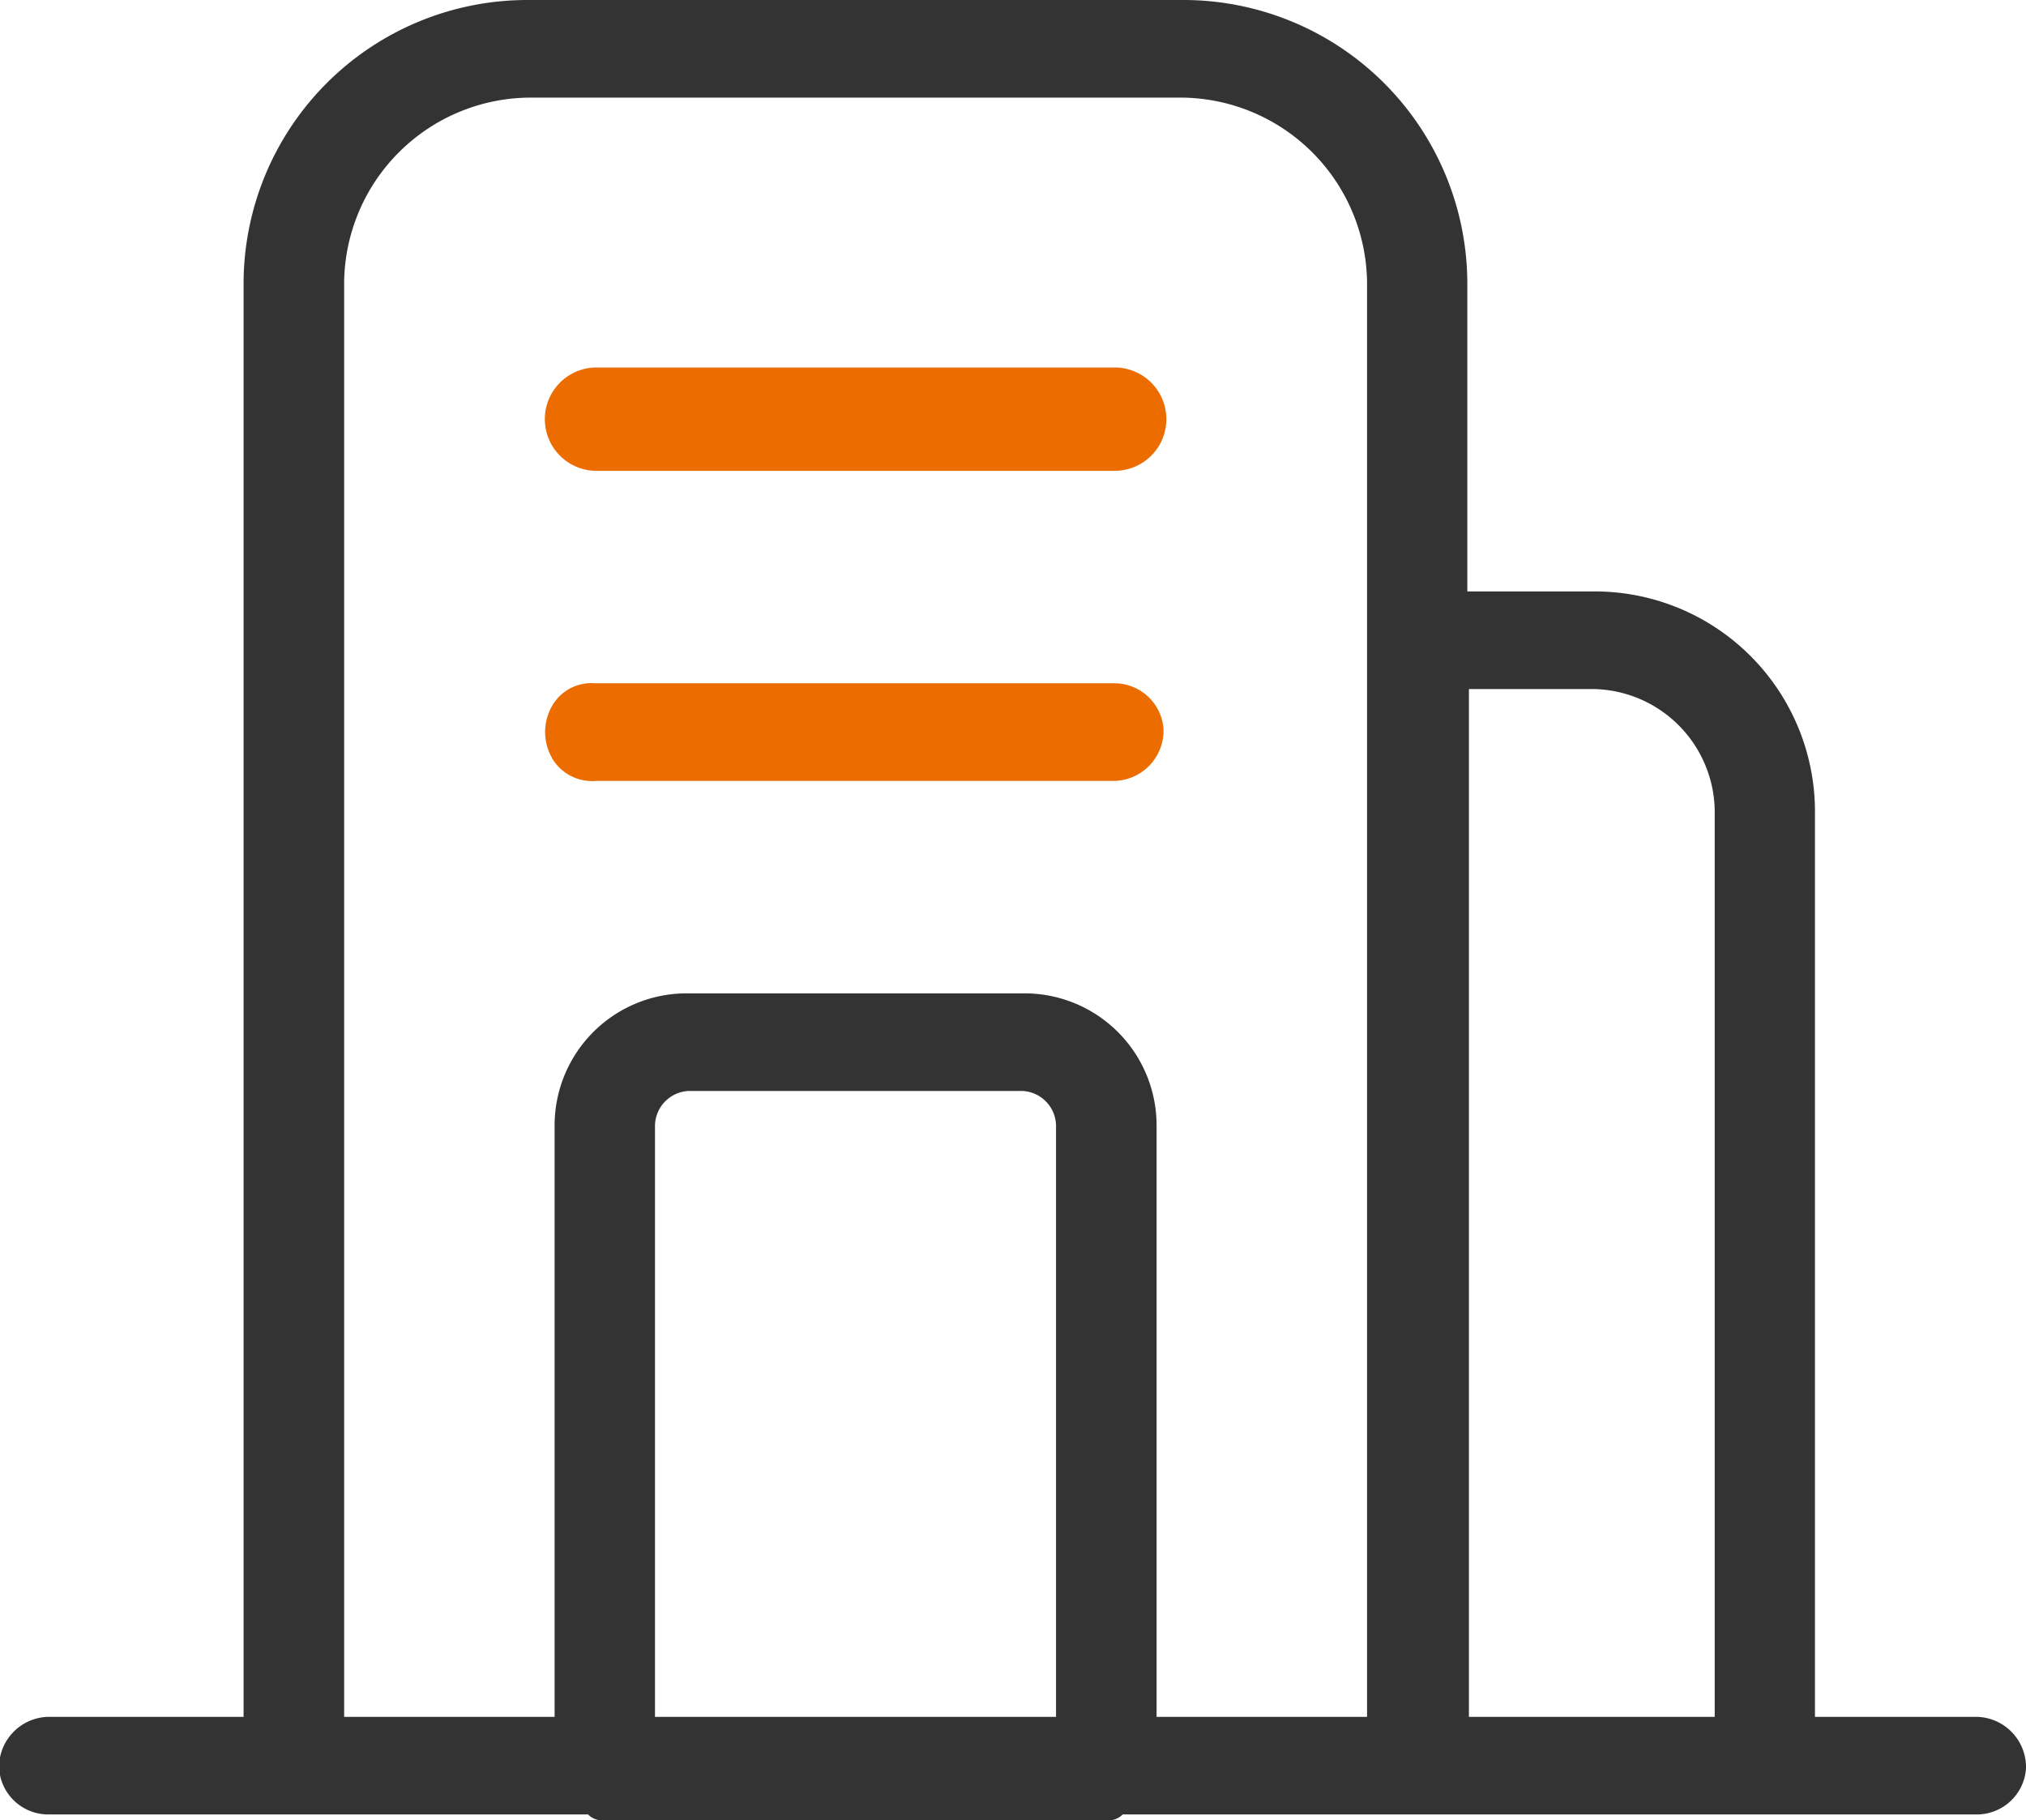
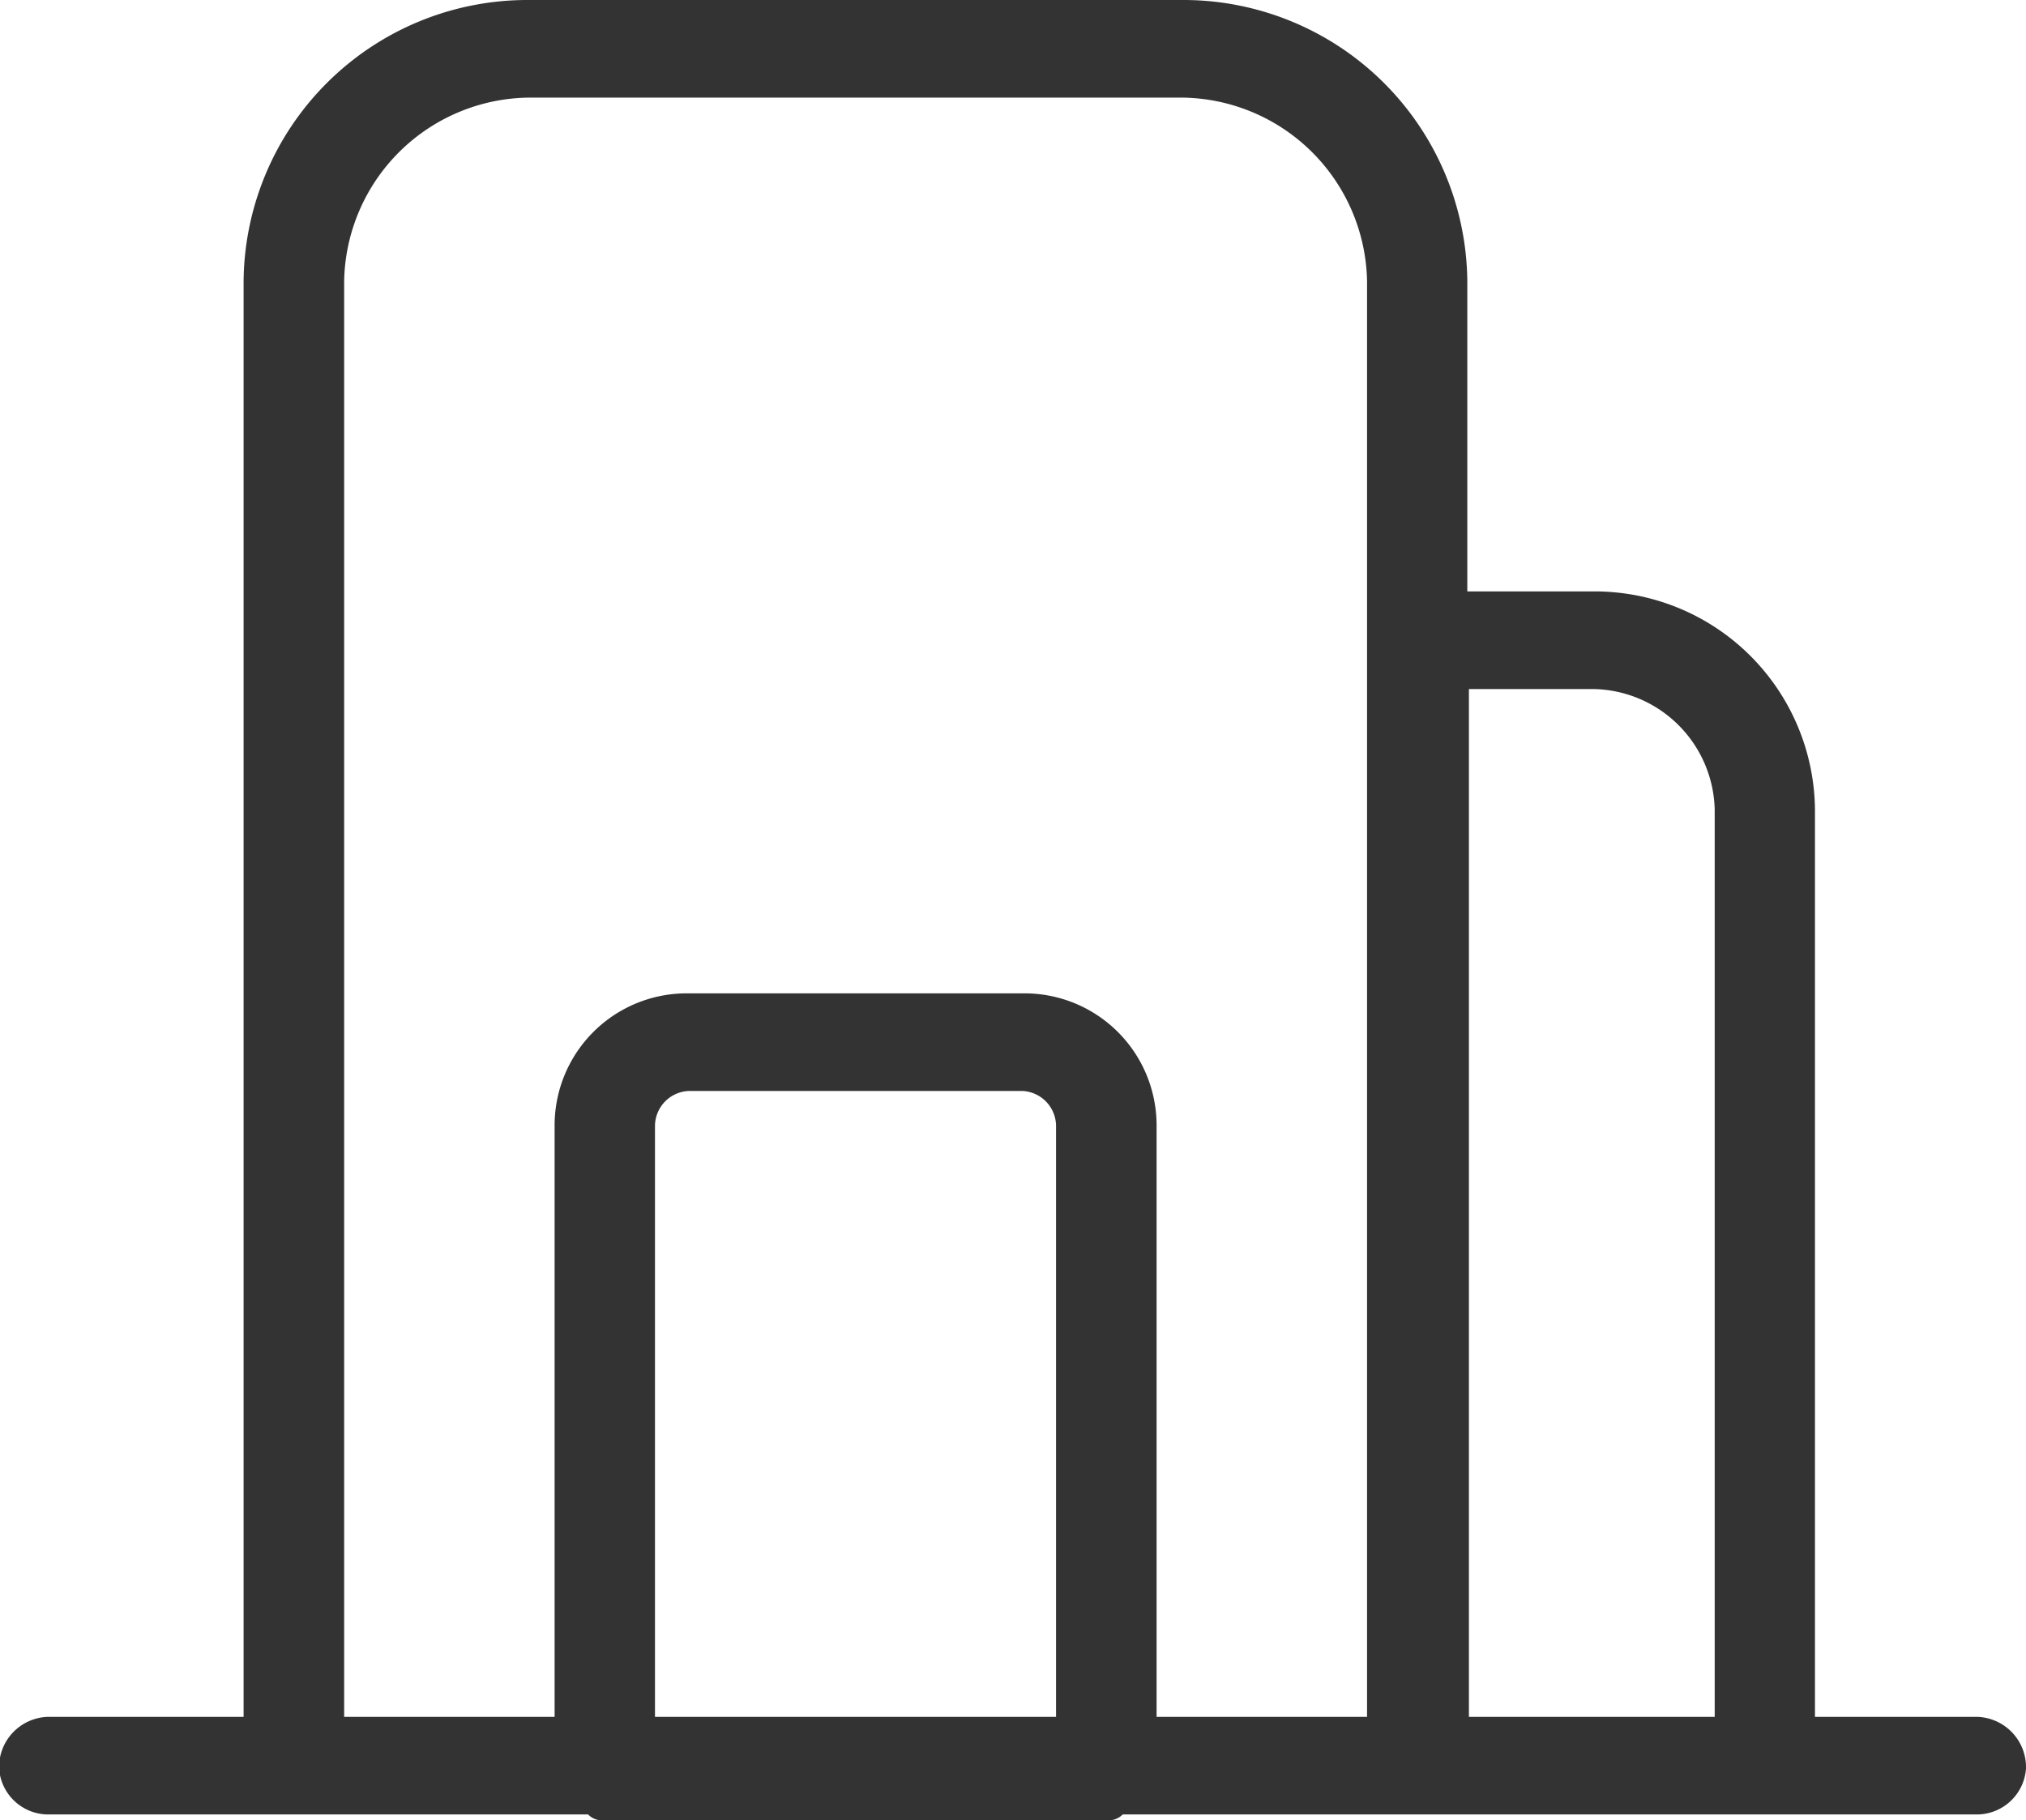
<svg xmlns="http://www.w3.org/2000/svg" id="组_87" data-name="组 87" width="35.281" height="31.7" viewBox="0 0 35.281 31.7">
  <defs>
    <style>
      .cls-1 {
        fill: #333;
      }

      .cls-1, .cls-2 {
        fill-rule: evenodd;
      }

      .cls-2 {
        fill: #ec6c00;
      }
    </style>
  </defs>
  <path id="形状_912" data-name="形状 912" class="cls-1" d="M774.375,11985.1a0.877,0.877,0,0,0-.856-0.9H770.7v-15.8a3.836,3.836,0,0,0-3.863-3.8h-2.191v-5.4a4.945,4.945,0,0,0-4.965-4.9H748.3a4.943,4.943,0,0,0-4.964,4.9v25h-3.405a0.877,0.877,0,0,0-.853.9,0.859,0.859,0,0,0,.857.8h9.4a0.341,0.341,0,0,0,.287.1h8.734a0.347,0.347,0,0,0,.289-0.1H773.52A0.859,0.859,0,0,0,774.375,11985.1Zm-16.889-.9H750.5v-10.3a0.614,0.614,0,0,1,.584-0.6H756.9a0.614,0.614,0,0,1,.584.6v10.3Zm5.414,0h-3.665v-10.3a2.3,2.3,0,0,0-2.332-2.3h-5.818a2.3,2.3,0,0,0-2.333,2.3v10.3h-3.665v-25a3.255,3.255,0,0,1,3.215-3.2h11.382a3.257,3.257,0,0,1,3.216,3.2v25Zm6.054,0h-4.28v-17.9h2.165a2.15,2.15,0,0,1,2.115,2.1v15.8Z" transform="translate(-739.094 -11954.3)" />
-   <path id="形状_912_拷贝" data-name="形状 912 拷贝" class="cls-2" d="M758.505,11960.7h-9.023a0.9,0.9,0,0,0,0,1.8h9.023A0.9,0.9,0,0,0,758.505,11960.7Zm-9.8,6.8a0.81,0.81,0,0,0,.772.4h9.026a0.878,0.878,0,0,0,.853-0.9,0.858,0.858,0,0,0-.855-0.8h-9.038a0.788,0.788,0,0,0-.758.4A0.909,0.909,0,0,0,748.707,11967.5Z" transform="translate(-739.094 -11954.3)" />
</svg>